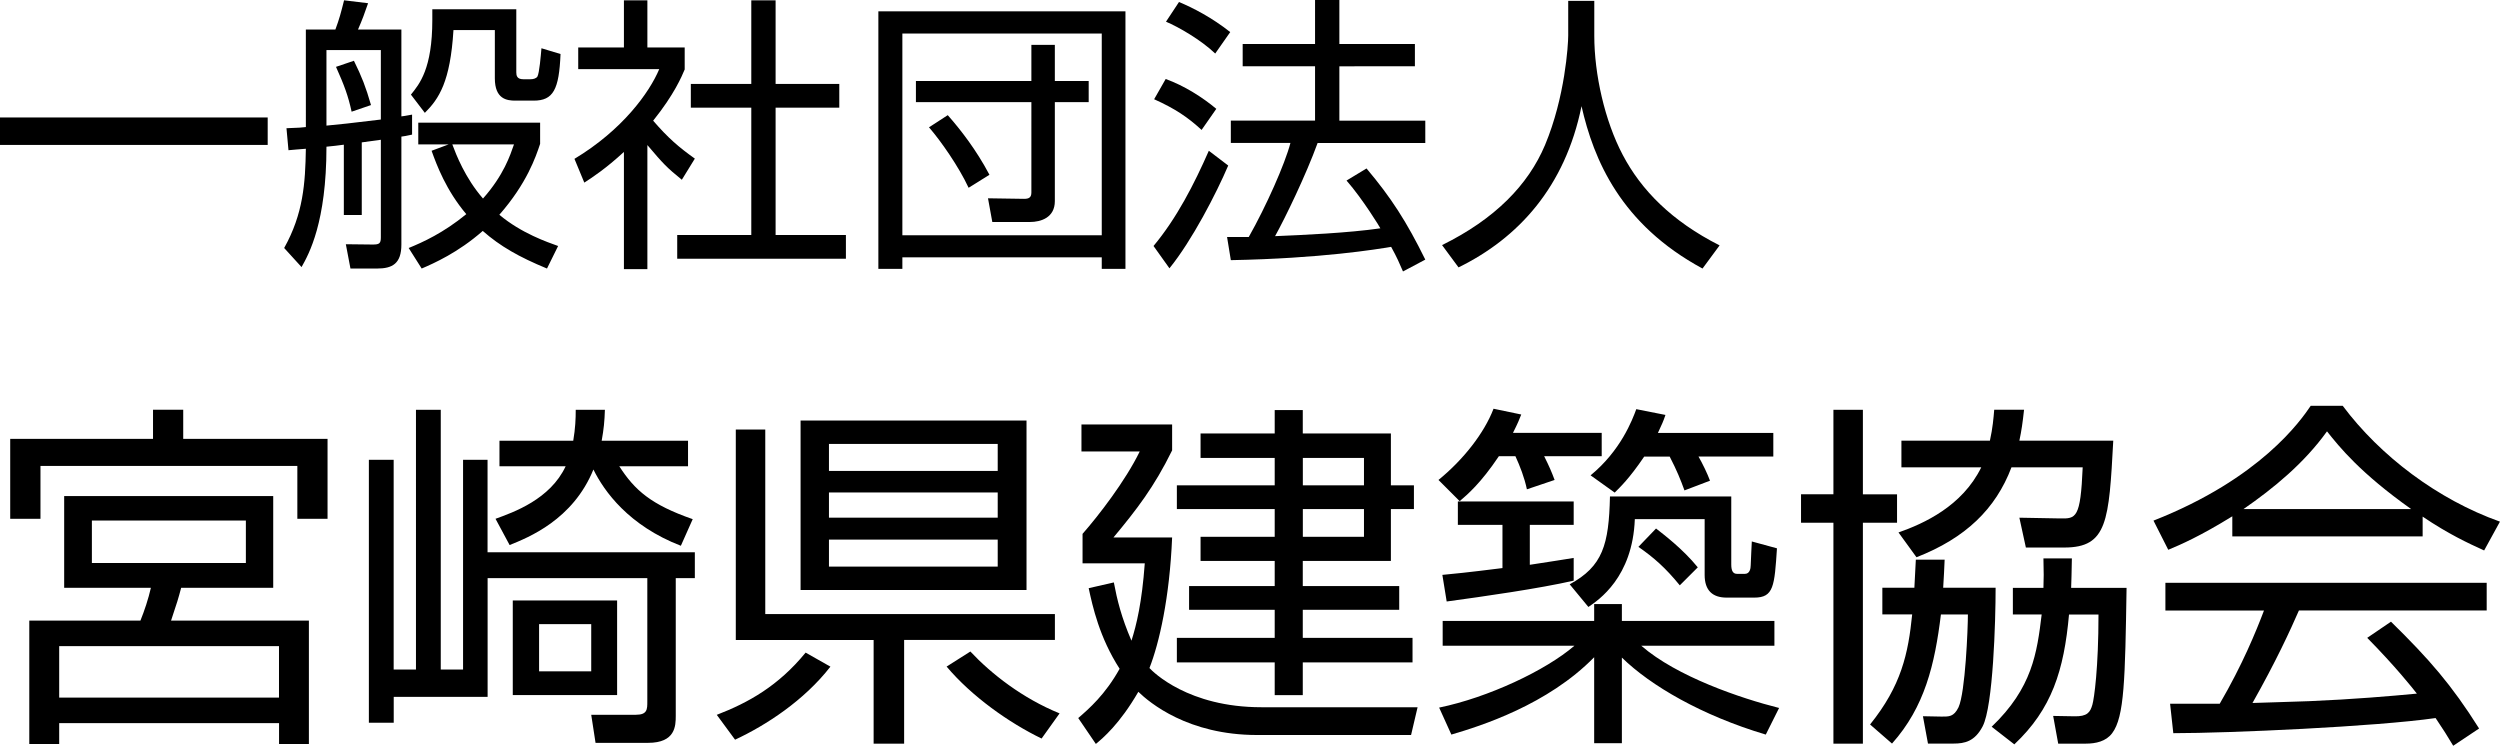
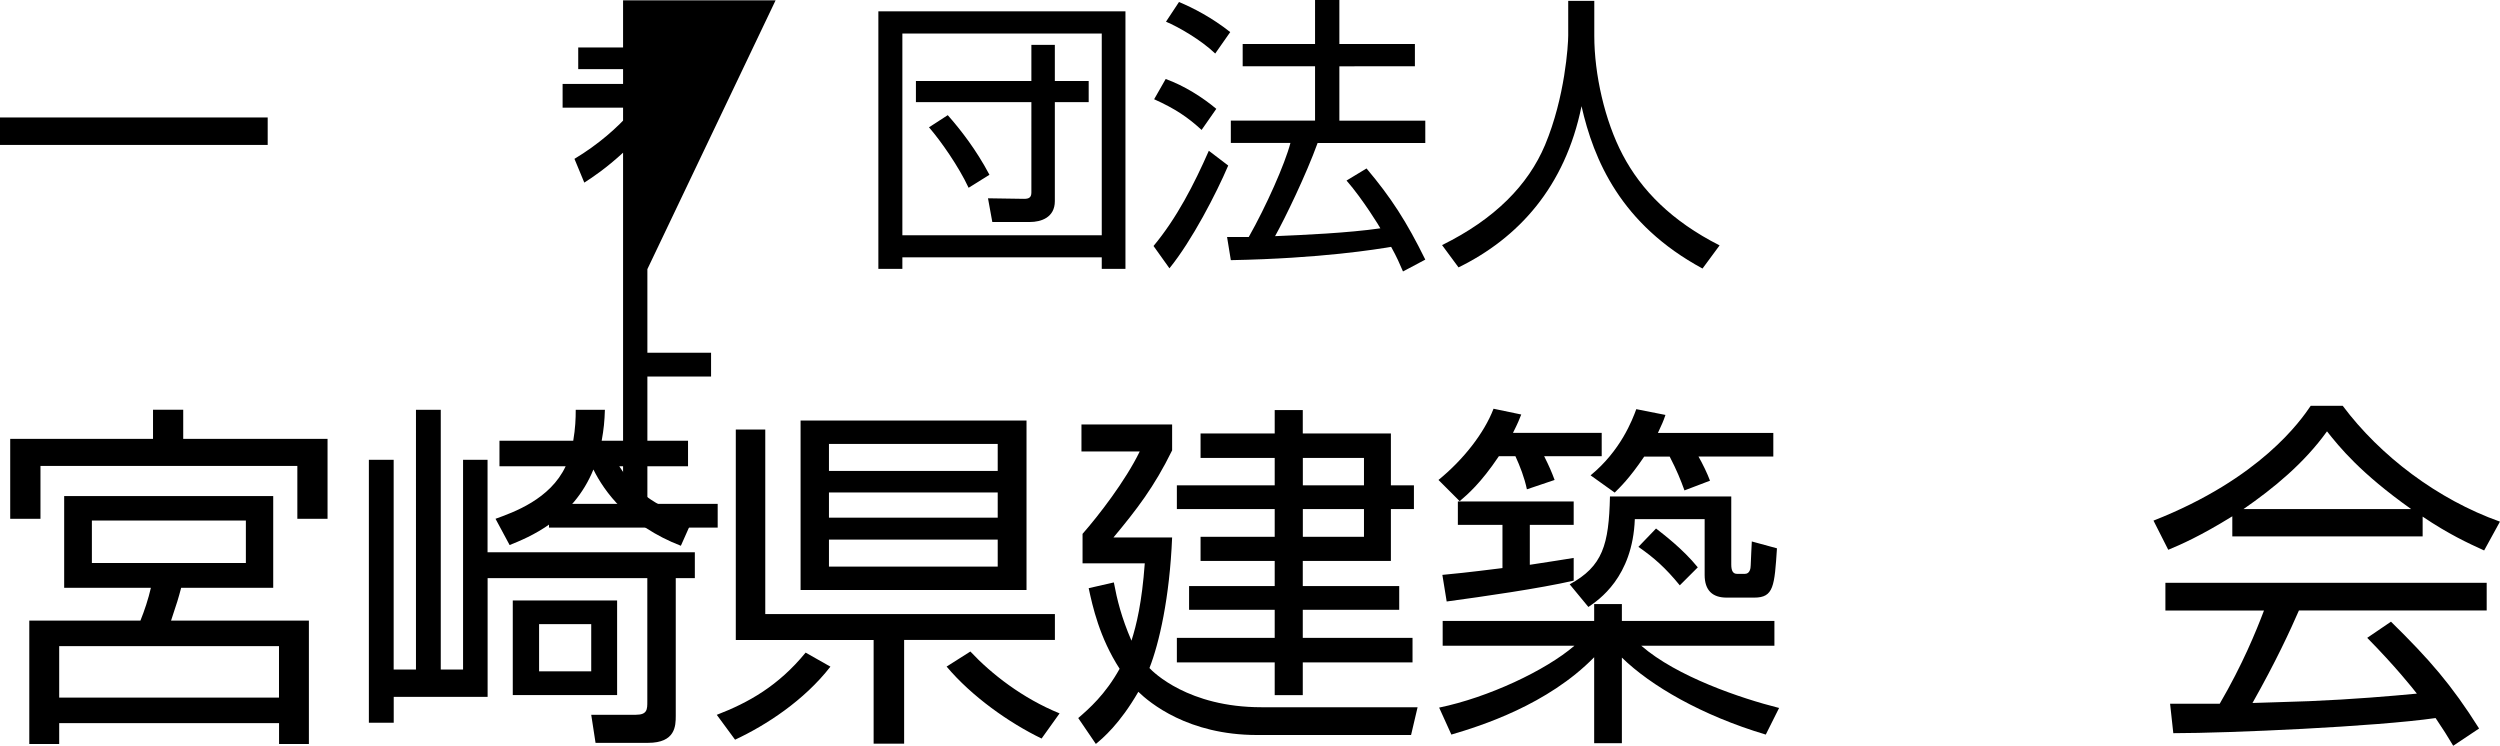
<svg xmlns="http://www.w3.org/2000/svg" version="1.1" id="レイヤー_1" x="0px" y="0px" viewBox="0 0 411.39 122.72" style="enable-background:new 0 0 411.39 122.72;" xml:space="preserve">
  <g>
    <path d="M44.05,19.33v4.52H0v-4.52H44.05z" />
-     <path d="M59.53,35.38h-2.95V23.81c-0.71,0.09-2.19,0.29-2.86,0.33c0,12.43-2.86,17.62-4.1,19.81l-2.86-3.14   c3.14-5.62,3.48-10.62,3.57-16.33c-0.57,0.05-2.48,0.19-2.86,0.24l-0.33-3.62c2.19-0.09,2.43-0.09,3.19-0.19V4.86h4.86   c0.67-1.81,0.9-2.71,1.43-4.81l3.95,0.48C60,2.19,59.62,3.24,58.91,4.86h7.14v14.29c0.38-0.05,0.52-0.05,1.76-0.29v3.29   c-0.9,0.19-1.33,0.29-1.76,0.33v17.76c0,3.14-1.48,3.95-4,3.95h-4.38l-0.76-4l4.43,0.05c1.1,0,1.33-0.19,1.33-1.19V23   c-0.48,0.05-2.67,0.38-3.14,0.43V35.38z M53.72,20.67c2.19-0.19,3.76-0.38,8.95-1V8.24h-8.95V20.67z M57.86,18.38   c-0.57-2.62-1.19-4.29-2.57-7.38l2.95-1c1.29,2.62,1.95,4.29,2.81,7.29L57.86,18.38z M90.01,44.19c-4.62-1.91-7.71-3.67-10.57-6.19   c-4.05,3.57-8.05,5.33-10.05,6.19l-2.14-3.38c2.33-0.95,5.71-2.48,9.48-5.57c-3.33-3.95-4.86-8.05-5.71-10.43l2.81-1.05h-5v-3.57   h20.05v3.48c-0.71,2.14-2.19,6.52-6.71,11.67c3.62,3.05,7.95,4.52,9.67,5.14L90.01,44.19z M84.96,1.52v10.38   c0,0.52,0.1,1.14,1.14,1.14h1.19c0.43,0,0.9-0.1,1.14-0.43c0.33-0.57,0.57-3.52,0.67-4.67l3.14,0.95   c-0.24,5.86-1.19,7.67-4.43,7.67h-3c-1.38,0-3.38-0.24-3.38-3.67V4.95h-6.81c-0.52,8.52-2.38,11.29-4.71,13.62l-2.29-3   c1.43-1.76,3.52-4.29,3.52-12.29V1.52H84.96z M74.43,23.76c0.62,1.67,2.1,5.52,5.05,8.91c3.43-3.86,4.48-7.14,5.1-8.91H74.43z" />
-     <path d="M106.53,44.29h-3.86V25c-3,2.76-5.19,4.19-6.52,5.05l-1.62-3.91c7.91-4.76,12.33-10.91,13.95-14.76H95.15V7.81h7.52V0.05   h3.86v7.76h6.14v3.62c-0.48,1.14-1.71,4.1-5.19,8.43c2.52,2.91,4.19,4.33,6.86,6.24l-2.14,3.48c-2.52-2.05-3.05-2.62-5.67-5.71   V44.29z M127.63,0.05v13.76h10.48v3.91h-10.48v20.95h11.57v3.91h-27.76v-3.91h12.19V17.72h-9.95v-3.91h9.95V0.05H127.63z" />
+     <path d="M106.53,44.29h-3.86V25c-3,2.76-5.19,4.19-6.52,5.05l-1.62-3.91c7.91-4.76,12.33-10.91,13.95-14.76H95.15V7.81h7.52V0.05   h3.86v7.76h6.14v3.62c-0.48,1.14-1.71,4.1-5.19,8.43c2.52,2.91,4.19,4.33,6.86,6.24l-2.14,3.48c-2.52-2.05-3.05-2.62-5.67-5.71   V44.29z v13.76h10.48v3.91h-10.48v20.95h11.57v3.91h-27.76v-3.91h12.19V17.72h-9.95v-3.91h9.95V0.05H127.63z" />
    <path d="M185.2,1.86v42.38h-3.9v-1.9h-32.81v1.9h-3.95V1.86H185.2z M148.49,5.52v33.19h32.81V5.52H148.49z M150.72,13.33h19V7.38   h3.86v5.95h5.57v3.48h-5.57V33.1c0,2.71-2.29,3.43-4.1,3.43h-6.19l-0.71-3.9l5.95,0.09c0.81,0,1.19-0.24,1.19-1.05V16.81h-19V13.33   z M155.96,18.95c2.1,2.38,4.67,5.67,6.86,9.81l-3.43,2.14c-1.62-3.48-4.57-7.71-6.52-9.95L155.96,18.95z" />
    <path d="M189.82,40.48c3.81-4.57,6.67-10.14,9.1-15.67l3.19,2.43c-1.95,4.57-5.95,12.33-9.67,16.91L189.82,40.48z M197.73,21.38   c-2.29-2.1-4.33-3.48-7.81-5.05l1.9-3.33c3.05,1.1,6.05,3,8.33,4.91L197.73,21.38z M199.97,8.81c-2.33-2.24-6.05-4.38-8.1-5.24   l2.14-3.24c2.29,0.95,5.43,2.57,8.43,4.95L199.97,8.81z M224.87,27.72c4.05,4.81,6.57,8.71,9.67,15l-3.67,1.95   c-0.57-1.33-1-2.33-1.95-4.05c-2.24,0.38-11.48,1.91-26.38,2.19L201.92,39h3.57c2.86-5.05,5.95-12,6.86-15.48h-9.81v-3.67h13.86   v-8.95h-11.91V7.24h11.91V0h4v7.24h12.43v3.67H220.4v8.95h14.14v3.67h-17.72c-1.9,5.24-5.33,12.33-7,15.33   c4.57-0.19,12.05-0.52,17.33-1.29c0-0.05-2.86-4.76-5.57-7.86L224.87,27.72z" />
    <path d="M262.35,0.14v5.76c0,6.29,1.71,13.95,4.67,19.57c3.05,5.81,8.05,10.91,15.95,14.91l-2.81,3.81   c-13.48-7.29-17.91-17.91-19.91-26.72c-2.71,13.33-10.43,21.72-20.24,26.53l-2.71-3.67c8.71-4.29,14.19-9.91,16.95-16.48   c3.29-7.86,3.81-16.48,3.81-18V0.14H262.35z" />
    <path d="M53.9,85.37h-4.97v-8.7H6.66v8.7H1.68V72.22h23.5v-4.8h4.97v4.8H53.9V85.37z M44.96,96.73H29.81   c-0.47,1.78-0.65,2.37-1.66,5.39h22.68v20.31h-4.91v-3.43H9.74v3.43H4.82v-20.31h18.29c0.65-1.6,1.3-3.55,1.72-5.39H10.56v-15.1   h34.4V96.73z M45.91,106.32H9.74v8.47h36.17V106.32z M40.46,85.66H15.12v6.99h25.34V85.66z" />
    <path d="M114.34,90.87v4.26h-3.14v22.67c0,1.66-0.06,4.44-4.56,4.44H98l-0.71-4.62h7.34c1.89,0,1.89-0.89,1.89-2.19V95.13H80.24   v19.54H64.79v4.26H60.7V75.66h4.08v34.52h3.67V67.43h4.08v42.75h3.67V75.66h4.03v15.22H114.34z M81.54,85.37   c2.96-1.07,9-3.2,11.54-8.64H82.19v-4.2h12.14c0.35-2.07,0.41-3.61,0.41-5.09h4.8c-0.06,1.89-0.18,3.14-0.53,5.09h14.21v4.2h-11.31   c2.55,3.97,5.27,6.33,12.08,8.7l-1.95,4.38c-8.58-3.32-12.61-8.94-14.39-12.55c-3.37,8.29-10.72,11.19-13.79,12.43L81.54,85.37z    M101.55,114.38H84.38V98.81h17.17V114.38z M97.29,102.71h-8.58v7.76h8.58V102.71z" />
    <path d="M117.95,117.63c5.21-2.01,10.12-4.74,14.62-10.24l4.08,2.31c-4.32,5.57-10.6,9.65-15.69,12.02L117.95,117.63z    M148.79,122.37h-5.03v-17.05h-22.68V70.68h4.85v30.37h47.66v4.26h-24.81V122.37z M168.92,69.2v27.89h-37.18V69.2H168.92z    M164.18,73.05h-27.77v4.44h27.77V73.05z M164.18,81.04h-27.77v4.14h27.77V81.04z M164.18,88.8h-27.77v4.44h27.77V88.8z    M159.68,107.21c3.43,3.67,8.58,7.7,14.68,10.18l-2.96,4.14c-5.39-2.61-11.49-6.93-15.63-11.84L159.68,107.21z" />
    <path d="M233.27,116.39l-1.07,4.56h-25.34c-11.37,0-17.7-5.33-19.54-7.11c-3.08,5.33-5.86,7.64-6.99,8.58l-2.9-4.26   c1.78-1.54,4.44-3.85,6.81-8.11c-3.32-5.15-4.44-10.24-5.09-13.26l4.14-0.95c0.53,2.84,1.24,5.74,2.9,9.59   c0.83-2.61,1.72-6.28,2.19-12.73h-10.24v-4.85c2.6-2.96,7.05-8.7,9.41-13.56h-9.59v-4.44h14.92v4.26   c-2.96,6.04-5.86,9.77-9.65,14.33h9.65c-0.41,9.95-2.13,17.41-3.73,21.49c0.59,0.65,6.39,6.45,18.41,6.45H233.27z M214.38,71.33   h14.5v8.53h3.79v3.91h-3.79v8.53h-14.5v4.14h15.87v3.91h-15.87v4.62h18.06v4.03h-18.06v5.39h-4.62v-5.39h-16.1v-4.03h16.1v-4.62   h-14.09v-3.91h14.09v-4.14h-12.2v-3.97h12.2v-4.56h-16.1v-3.91h16.1v-4.5h-12.2v-4.03h12.2v-3.85h4.62V71.33z M224.45,75.36h-10.06   v4.5h10.06V75.36z M224.45,83.77h-10.06v4.56h10.06V83.77z" />
    <path d="M263.57,71.22v3.85h-9.47c0.83,1.66,1.24,2.61,1.72,3.91l-4.56,1.54c-0.41-1.95-1.13-3.79-1.89-5.45h-2.72   c-3.02,4.5-5.15,6.28-6.45,7.4l-3.49-3.49c4.08-3.32,7.52-7.7,9.06-11.72l4.56,0.95c-0.36,0.89-0.47,1.24-1.36,3.02H263.57z    M262.33,102.18V99.4h4.56v2.78h25.1v4.08h-21.91c5.86,5.09,16.34,8.64,22.68,10.24l-2.19,4.38c-10.54-3.14-18.95-8.05-23.68-12.67   v14.09h-4.56v-14.15c-7.64,7.82-18.65,11.31-23.5,12.73l-2.01-4.44c8.05-1.66,17.52-6.1,22.26-10.18H237.4v-4.08H262.33z    M258.96,95.55c-5.68,1.3-14.86,2.61-20.9,3.43l-0.71-4.38c1.84-0.18,3.79-0.35,9.89-1.12v-7.11h-7.34v-3.85h19.06v3.85h-7.22v6.57   c3.91-0.59,5.33-0.83,7.22-1.13V95.55z M284.89,81.7v11.19c0,1.07,0.3,1.54,0.95,1.54h1.3c0.77,0,0.95-0.83,0.95-1.42   c0.06-1.18,0.12-3.02,0.18-3.91l4.14,1.13c-0.41,6.22-0.53,8.11-3.73,8.11h-4.56c-2.31,0-3.61-1.18-3.61-3.73v-9.18h-11.49   c-0.36,9.59-5.98,13.32-7.64,14.45l-3.08-3.73c5.45-2.96,6.45-6.51,6.63-14.45H284.89z M291.81,71.22v3.91H279.5   c0.65,1.13,1.48,2.84,1.89,3.97l-4.2,1.6c-0.65-1.78-1.24-3.26-2.43-5.56h-4.2c-2.49,3.67-3.97,5.03-4.85,5.92l-3.97-2.84   c4.97-4.08,6.87-9.12,7.52-10.89l4.8,0.95c-0.35,1.07-0.59,1.54-1.24,2.96H291.81z M276.42,96.32c-2.37-2.9-4.26-4.56-6.81-6.33   l2.9-3.02c1.13,0.89,4.38,3.32,6.87,6.39L276.42,96.32z" />
-     <path d="M306.55,67.43v13.91h5.62v4.68h-5.62v36.35h-4.85V86.02h-5.33v-4.68h5.33V67.43H306.55z M328.39,96.73   c0,5.51-0.41,19.48-2.13,22.79c-1.3,2.49-2.96,2.84-4.8,2.84h-4.2l-0.83-4.5l3.08,0.06c1.18,0,2.01,0.06,2.78-1.54   c1.12-2.43,1.54-13.02,1.54-15.27h-4.44c-1.01,8.23-2.66,15.22-8.05,21.25l-3.61-3.14c5.15-6.39,6.28-11.66,6.93-18.12h-4.91v-4.38   h5.27c0.12-2.13,0.18-3.26,0.24-4.62h4.74c-0.06,1.6-0.12,2.55-0.24,4.62H328.39z M347.75,72.52c-0.71,13.2-0.95,17.58-8.05,17.58   h-6.33l-1.07-4.91l6.63,0.12c2.72,0.06,3.43,0,3.79-8.41H331c-2.6,6.87-7.58,11.66-15.63,14.8l-2.96-4.08   c4.2-1.48,10.48-4.32,13.62-10.72h-13.14v-4.38h14.56c0.47-2.13,0.59-3.67,0.71-5.09h4.91c-0.24,2.19-0.41,3.38-0.77,5.09H347.75z    M349.94,96.73c-0.24,15.04-0.35,21.25-2.37,23.92c-1.01,1.36-2.72,1.72-4.32,1.72h-4.56l-0.83-4.56l3.43,0.06   c2.19,0.06,2.66-0.65,3.02-1.89c0.3-1.01,1.01-6.1,1.01-14.86h-4.85c-0.83,9.24-2.84,15.57-9,21.37l-3.73-2.9   c6.69-6.39,7.46-12.14,8.23-18.47h-4.74v-4.38h5.03c0.06-1.6,0.06-2.49,0-4.85h4.68c-0.06,2.66-0.06,3.49-0.12,4.85H349.94z" />
    <path d="M398.66,88.27h-31.32v-3.31c-5.27,3.26-8.53,4.68-10.54,5.51l-2.43-4.8c17.64-6.93,24.27-16.52,25.87-18.89h5.27   c6.16,8.23,15.57,15.39,25.87,19.06l-2.6,4.74c-2.6-1.18-5.92-2.72-10.12-5.57V88.27z M393.45,102.3   c6.33,6.22,9.95,10.36,14.5,17.58l-4.26,2.84c-0.95-1.6-1.66-2.72-2.9-4.56c-9.89,1.42-34.04,2.49-43.16,2.49l-0.53-4.85h8.17   c3.73-6.39,5.98-11.9,7.28-15.33h-16.22V95.9h52.87v4.56h-30.9c-1.42,3.26-3.79,8.41-7.64,15.22c1.48-0.06,8.11-0.24,9.35-0.3   c7.22-0.3,13.32-0.83,17.7-1.24c-0.59-0.77-3.55-4.5-8.17-9.18L393.45,102.3z M396.77,83.77c-8.35-5.92-11.78-10.18-13.85-12.79   c-3.73,5.21-8.76,9.35-13.74,12.79H396.77z" />
  </g>
</svg>